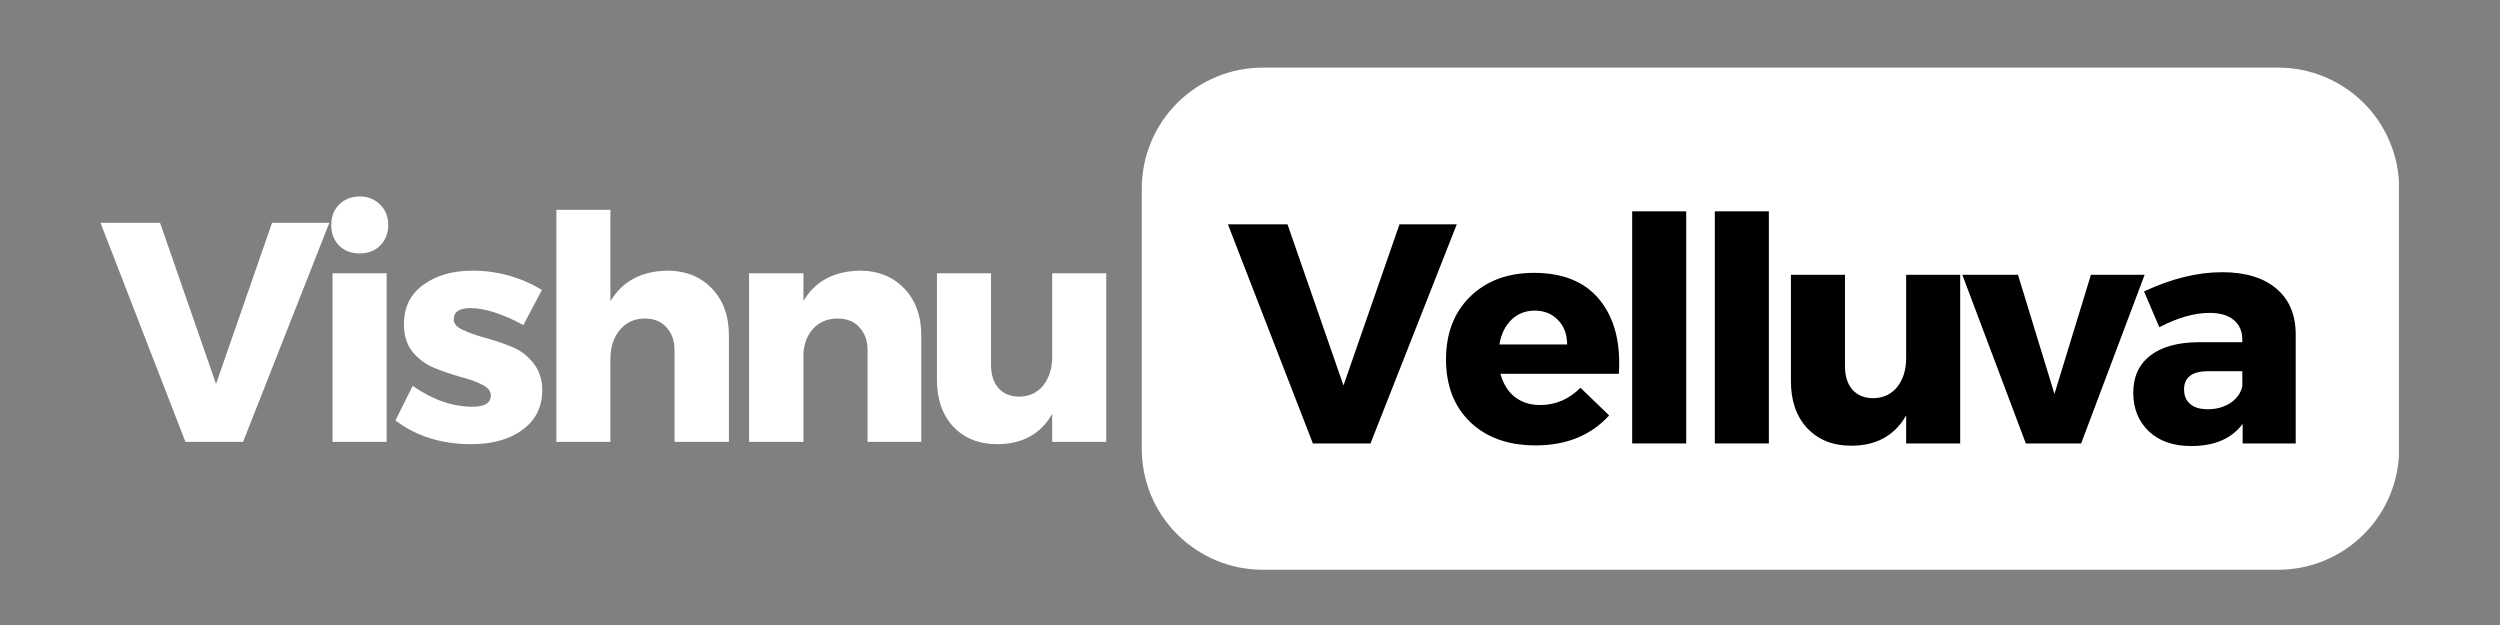
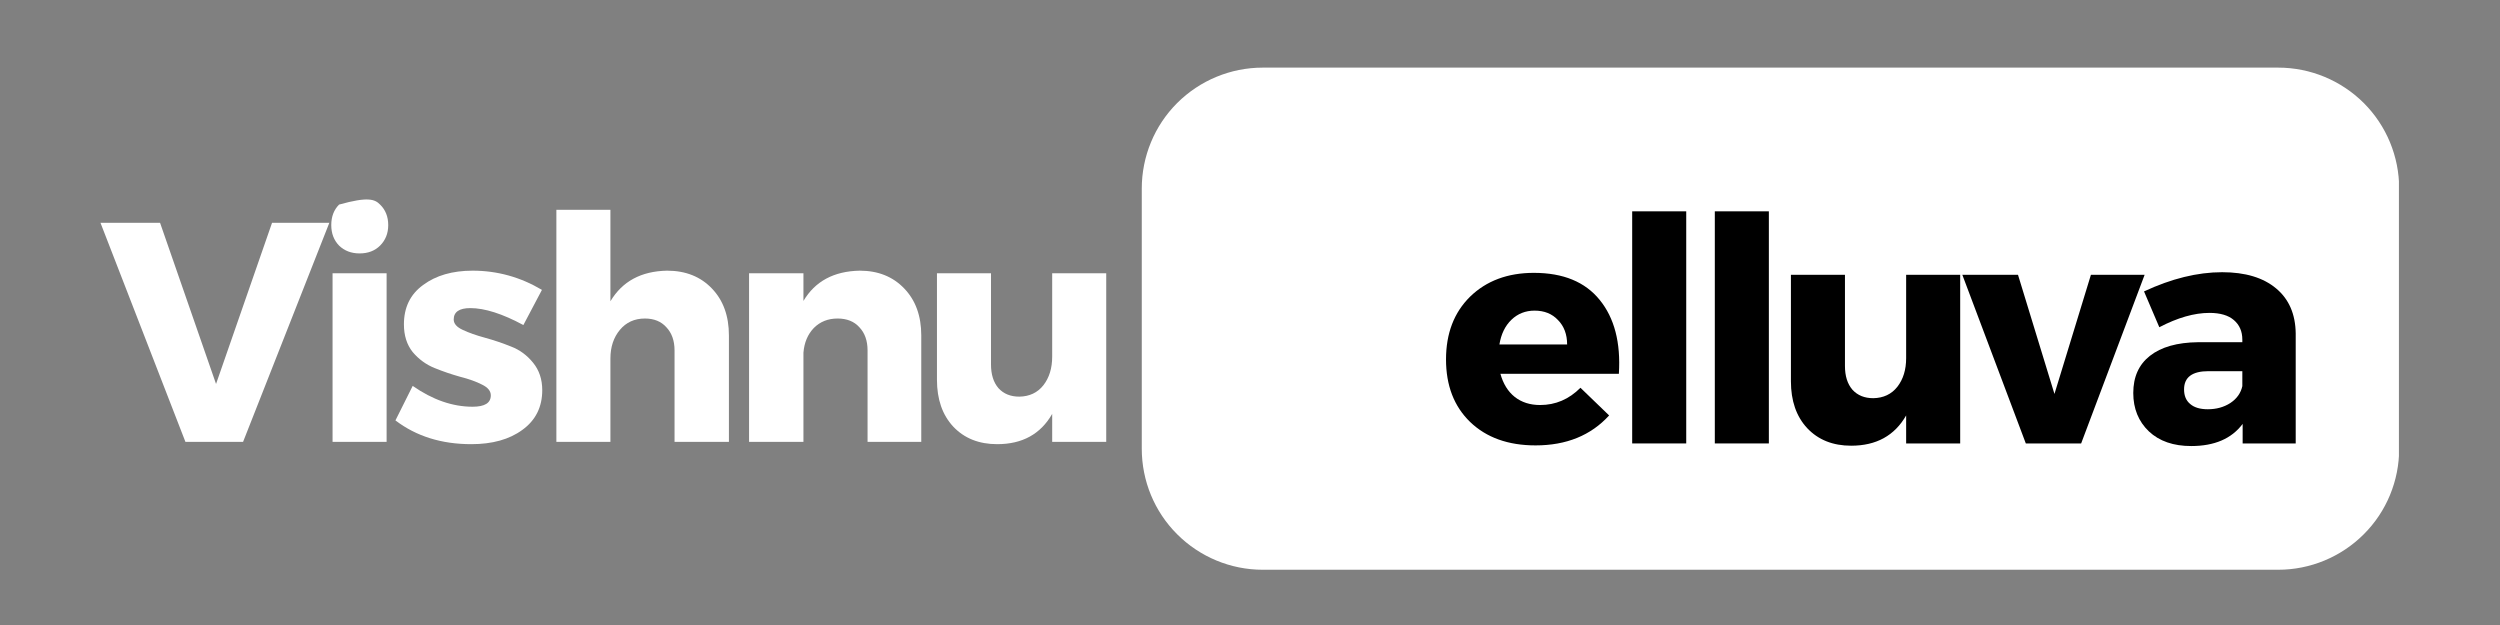
<svg xmlns="http://www.w3.org/2000/svg" width="160" zoomAndPan="magnify" viewBox="0 0 120 30" height="40" preserveAspectRatio="xMidYMid meet" version="1.0">
  <rect x="0" y="0" width="120" height="30" fill="#808080" stroke="none" />
  <defs>
    <g />
    <clipPath id="69a3f94594">
      <path d="M 54.805 3.246 L 115.242 3.246 L 115.242 27.348 L 54.805 27.348 Z M 54.805 3.246 " clip-rule="nonzero" />
    </clipPath>
    <clipPath id="2131002644">
      <path d="M 60.609 3.246 L 109.355 3.246 C 110.895 3.246 112.371 3.859 113.461 4.945 C 114.551 6.035 115.16 7.512 115.16 9.051 L 115.16 21.539 C 115.16 23.082 114.551 24.559 113.461 25.645 C 112.371 26.734 110.895 27.348 109.355 27.348 L 60.609 27.348 C 59.07 27.348 57.594 26.734 56.504 25.645 C 55.414 24.559 54.805 23.082 54.805 21.539 L 54.805 9.051 C 54.805 7.512 55.414 6.035 56.504 4.945 C 57.594 3.859 59.07 3.246 60.609 3.246 Z M 60.609 3.246 " clip-rule="nonzero" />
    </clipPath>
  </defs>
  <g clip-path="url(#69a3f94594)">
    <g clip-path="url(#2131002644)">
      <path fill="#ffffff" d="M 54.805 3.246 L 115.148 3.246 L 115.148 27.348 L 54.805 27.348 Z M 54.805 3.246 " fill-opacity="1" fill-rule="nonzero" />
    </g>
  </g>
  <g fill="#ffffff" fill-opacity="1">
    <g transform="translate(4.839, 21.211)">
      <g>
        <path d="M 6.828 0 L 4.062 0 L -0.016 -10.516 L 2.844 -10.516 L 5.531 -2.781 L 8.219 -10.516 L 10.969 -10.516 Z M 6.828 0 " />
      </g>
    </g>
  </g>
  <g fill="#ffffff" fill-opacity="1">
    <g transform="translate(14.932, 21.211)">
      <g>
-         <path d="M 1.344 -11.391 C 1.602 -11.648 1.93 -11.781 2.328 -11.781 C 2.734 -11.781 3.062 -11.648 3.312 -11.391 C 3.57 -11.141 3.703 -10.812 3.703 -10.406 C 3.703 -10.008 3.57 -9.68 3.312 -9.422 C 3.062 -9.172 2.734 -9.047 2.328 -9.047 C 1.93 -9.047 1.602 -9.172 1.344 -9.422 C 1.094 -9.68 0.969 -10.008 0.969 -10.406 C 0.969 -10.812 1.094 -11.141 1.344 -11.391 Z M 3.625 0 L 1.031 0 L 1.031 -8.094 L 3.625 -8.094 Z M 3.625 0 " />
+         <path d="M 1.344 -11.391 C 2.734 -11.781 3.062 -11.648 3.312 -11.391 C 3.57 -11.141 3.703 -10.812 3.703 -10.406 C 3.703 -10.008 3.57 -9.68 3.312 -9.422 C 3.062 -9.172 2.734 -9.047 2.328 -9.047 C 1.93 -9.047 1.602 -9.172 1.344 -9.422 C 1.094 -9.68 0.969 -10.008 0.969 -10.406 C 0.969 -10.812 1.094 -11.141 1.344 -11.391 Z M 3.625 0 L 1.031 0 L 1.031 -8.094 L 3.625 -8.094 Z M 3.625 0 " />
      </g>
    </g>
  </g>
  <g fill="#ffffff" fill-opacity="1">
    <g transform="translate(18.747, 21.211)">
      <g>
        <path d="M 3.938 -8.219 C 5.125 -8.219 6.234 -7.91 7.266 -7.297 L 6.375 -5.609 C 5.375 -6.148 4.523 -6.422 3.828 -6.422 C 3.297 -6.422 3.031 -6.238 3.031 -5.875 C 3.031 -5.676 3.176 -5.508 3.469 -5.375 C 3.758 -5.238 4.113 -5.113 4.531 -5 C 4.957 -4.883 5.375 -4.742 5.781 -4.578 C 6.195 -4.422 6.551 -4.16 6.844 -3.797 C 7.133 -3.441 7.281 -3.004 7.281 -2.484 C 7.281 -1.672 6.961 -1.035 6.328 -0.578 C 5.703 -0.117 4.883 0.109 3.875 0.109 C 2.445 0.109 1.234 -0.27 0.234 -1.031 L 1.062 -2.688 C 2.02 -2.02 2.977 -1.688 3.938 -1.688 C 4.52 -1.688 4.812 -1.867 4.812 -2.234 C 4.812 -2.441 4.672 -2.613 4.391 -2.75 C 4.109 -2.895 3.758 -3.02 3.344 -3.125 C 2.938 -3.238 2.523 -3.379 2.109 -3.547 C 1.703 -3.711 1.352 -3.969 1.062 -4.312 C 0.781 -4.664 0.641 -5.109 0.641 -5.641 C 0.641 -6.453 0.945 -7.082 1.562 -7.531 C 2.176 -7.988 2.969 -8.219 3.938 -8.219 Z M 3.938 -8.219 " />
      </g>
    </g>
  </g>
  <g fill="#ffffff" fill-opacity="1">
    <g transform="translate(25.597, 21.211)">
      <g>
        <path d="M 6.422 -8.219 C 7.316 -8.219 8.035 -7.93 8.578 -7.359 C 9.117 -6.797 9.391 -6.047 9.391 -5.109 L 9.391 0 L 6.781 0 L 6.781 -4.391 C 6.781 -4.859 6.648 -5.227 6.391 -5.5 C 6.141 -5.781 5.797 -5.922 5.359 -5.922 C 4.859 -5.922 4.457 -5.738 4.156 -5.375 C 3.852 -5.008 3.703 -4.551 3.703 -4 L 3.703 0 L 1.109 0 L 1.109 -11.141 L 3.703 -11.141 L 3.703 -6.75 C 4.273 -7.707 5.18 -8.195 6.422 -8.219 Z M 6.422 -8.219 " />
      </g>
    </g>
  </g>
  <g fill="#ffffff" fill-opacity="1">
    <g transform="translate(34.924, 21.211)">
      <g>
        <path d="M 6.344 -8.219 C 7.227 -8.219 7.941 -7.93 8.484 -7.359 C 9.023 -6.797 9.297 -6.047 9.297 -5.109 L 9.297 0 L 6.719 0 L 6.719 -4.391 C 6.719 -4.859 6.586 -5.227 6.328 -5.5 C 6.078 -5.781 5.727 -5.922 5.281 -5.922 C 4.82 -5.922 4.441 -5.77 4.141 -5.469 C 3.848 -5.164 3.68 -4.77 3.641 -4.281 L 3.641 0 L 1.031 0 L 1.031 -8.094 L 3.641 -8.094 L 3.641 -6.766 C 4.203 -7.711 5.102 -8.195 6.344 -8.219 Z M 6.344 -8.219 " />
      </g>
    </g>
  </g>
  <g fill="#ffffff" fill-opacity="1">
    <g transform="translate(44.177, 21.211)">
      <g>
        <path d="M 8.922 -8.094 L 8.922 0 L 6.328 0 L 6.328 -1.344 C 5.773 -0.375 4.895 0.109 3.688 0.109 C 2.812 0.109 2.109 -0.172 1.578 -0.734 C 1.055 -1.297 0.797 -2.047 0.797 -2.984 L 0.797 -8.094 L 3.391 -8.094 L 3.391 -3.719 C 3.391 -3.238 3.508 -2.859 3.75 -2.578 C 4 -2.305 4.332 -2.172 4.75 -2.172 C 5.238 -2.18 5.625 -2.363 5.906 -2.719 C 6.188 -3.082 6.328 -3.539 6.328 -4.094 L 6.328 -8.094 Z M 8.922 -8.094 " />
      </g>
    </g>
  </g>
  <g fill="#000000" fill-opacity="1">
    <g transform="translate(58.956, 21.285)">
      <g>
-         <path d="M 6.828 0 L 4.062 0 L -0.016 -10.516 L 2.844 -10.516 L 5.531 -2.781 L 8.219 -10.516 L 10.969 -10.516 Z M 6.828 0 " />
-       </g>
+         </g>
    </g>
  </g>
  <g fill="#000000" fill-opacity="1">
    <g transform="translate(69.05, 21.285)">
      <g>
        <path d="M 4.578 -8.188 C 5.984 -8.188 7.035 -7.754 7.734 -6.891 C 8.441 -6.023 8.75 -4.844 8.656 -3.344 L 2.969 -3.344 C 3.102 -2.863 3.332 -2.492 3.656 -2.234 C 3.988 -1.973 4.395 -1.844 4.875 -1.844 C 5.613 -1.844 6.258 -2.117 6.812 -2.672 L 8.188 -1.344 C 7.312 -0.383 6.133 0.094 4.656 0.094 C 3.344 0.094 2.297 -0.281 1.516 -1.031 C 0.742 -1.781 0.359 -2.781 0.359 -4.031 C 0.359 -5.281 0.742 -6.285 1.516 -7.047 C 2.297 -7.805 3.316 -8.188 4.578 -8.188 Z M 2.922 -4.75 L 6.172 -4.75 C 6.172 -5.238 6.023 -5.629 5.734 -5.922 C 5.453 -6.223 5.078 -6.375 4.609 -6.375 C 4.172 -6.375 3.801 -6.227 3.5 -5.938 C 3.195 -5.645 3.004 -5.25 2.922 -4.75 Z M 2.922 -4.75 " />
      </g>
    </g>
  </g>
  <g fill="#000000" fill-opacity="1">
    <g transform="translate(77.236, 21.285)">
      <g>
        <path d="M 3.703 0 L 1.109 0 L 1.109 -11.141 L 3.703 -11.141 Z M 3.703 0 " />
      </g>
    </g>
  </g>
  <g fill="#000000" fill-opacity="1">
    <g transform="translate(81.202, 21.285)">
      <g>
        <path d="M 3.703 0 L 1.109 0 L 1.109 -11.141 L 3.703 -11.141 Z M 3.703 0 " />
      </g>
    </g>
  </g>
  <g fill="#000000" fill-opacity="1">
    <g transform="translate(85.167, 21.285)">
      <g>
        <path d="M 8.922 -8.094 L 8.922 0 L 6.328 0 L 6.328 -1.344 C 5.773 -0.375 4.895 0.109 3.688 0.109 C 2.812 0.109 2.109 -0.172 1.578 -0.734 C 1.055 -1.297 0.797 -2.047 0.797 -2.984 L 0.797 -8.094 L 3.391 -8.094 L 3.391 -3.719 C 3.391 -3.238 3.508 -2.859 3.75 -2.578 C 4 -2.305 4.332 -2.172 4.75 -2.172 C 5.238 -2.18 5.625 -2.363 5.906 -2.719 C 6.188 -3.082 6.328 -3.539 6.328 -4.094 L 6.328 -8.094 Z M 8.922 -8.094 " />
      </g>
    </g>
  </g>
  <g fill="#000000" fill-opacity="1">
    <g transform="translate(94.27, 21.285)">
      <g>
        <path d="M 5.625 0 L 2.969 0 L -0.078 -8.094 L 2.594 -8.094 L 4.344 -2.375 L 6.094 -8.094 L 8.672 -8.094 Z M 5.625 0 " />
      </g>
    </g>
  </g>
  <g fill="#000000" fill-opacity="1">
    <g transform="translate(101.991, 21.285)">
      <g>
        <path d="M 4.672 -8.219 C 5.785 -8.219 6.648 -7.957 7.266 -7.438 C 7.879 -6.926 8.191 -6.207 8.203 -5.281 L 8.203 0 L 5.656 0 L 5.656 -0.938 C 5.125 -0.227 4.301 0.125 3.188 0.125 C 2.332 0.125 1.656 -0.109 1.156 -0.578 C 0.656 -1.055 0.406 -1.672 0.406 -2.422 C 0.406 -3.191 0.672 -3.785 1.203 -4.203 C 1.742 -4.629 2.516 -4.848 3.516 -4.859 L 5.641 -4.859 L 5.641 -4.984 C 5.641 -5.379 5.504 -5.691 5.234 -5.922 C 4.973 -6.148 4.582 -6.266 4.062 -6.266 C 3.332 -6.266 2.531 -6.035 1.656 -5.578 L 0.922 -7.297 C 2.234 -7.91 3.484 -8.219 4.672 -8.219 Z M 3.984 -1.641 C 4.391 -1.641 4.75 -1.738 5.062 -1.938 C 5.375 -2.145 5.566 -2.414 5.641 -2.75 L 5.641 -3.469 L 4.016 -3.469 C 3.234 -3.469 2.844 -3.176 2.844 -2.594 C 2.844 -2.289 2.941 -2.055 3.141 -1.891 C 3.336 -1.723 3.617 -1.641 3.984 -1.641 Z M 3.984 -1.641 " />
      </g>
    </g>
  </g>
</svg>